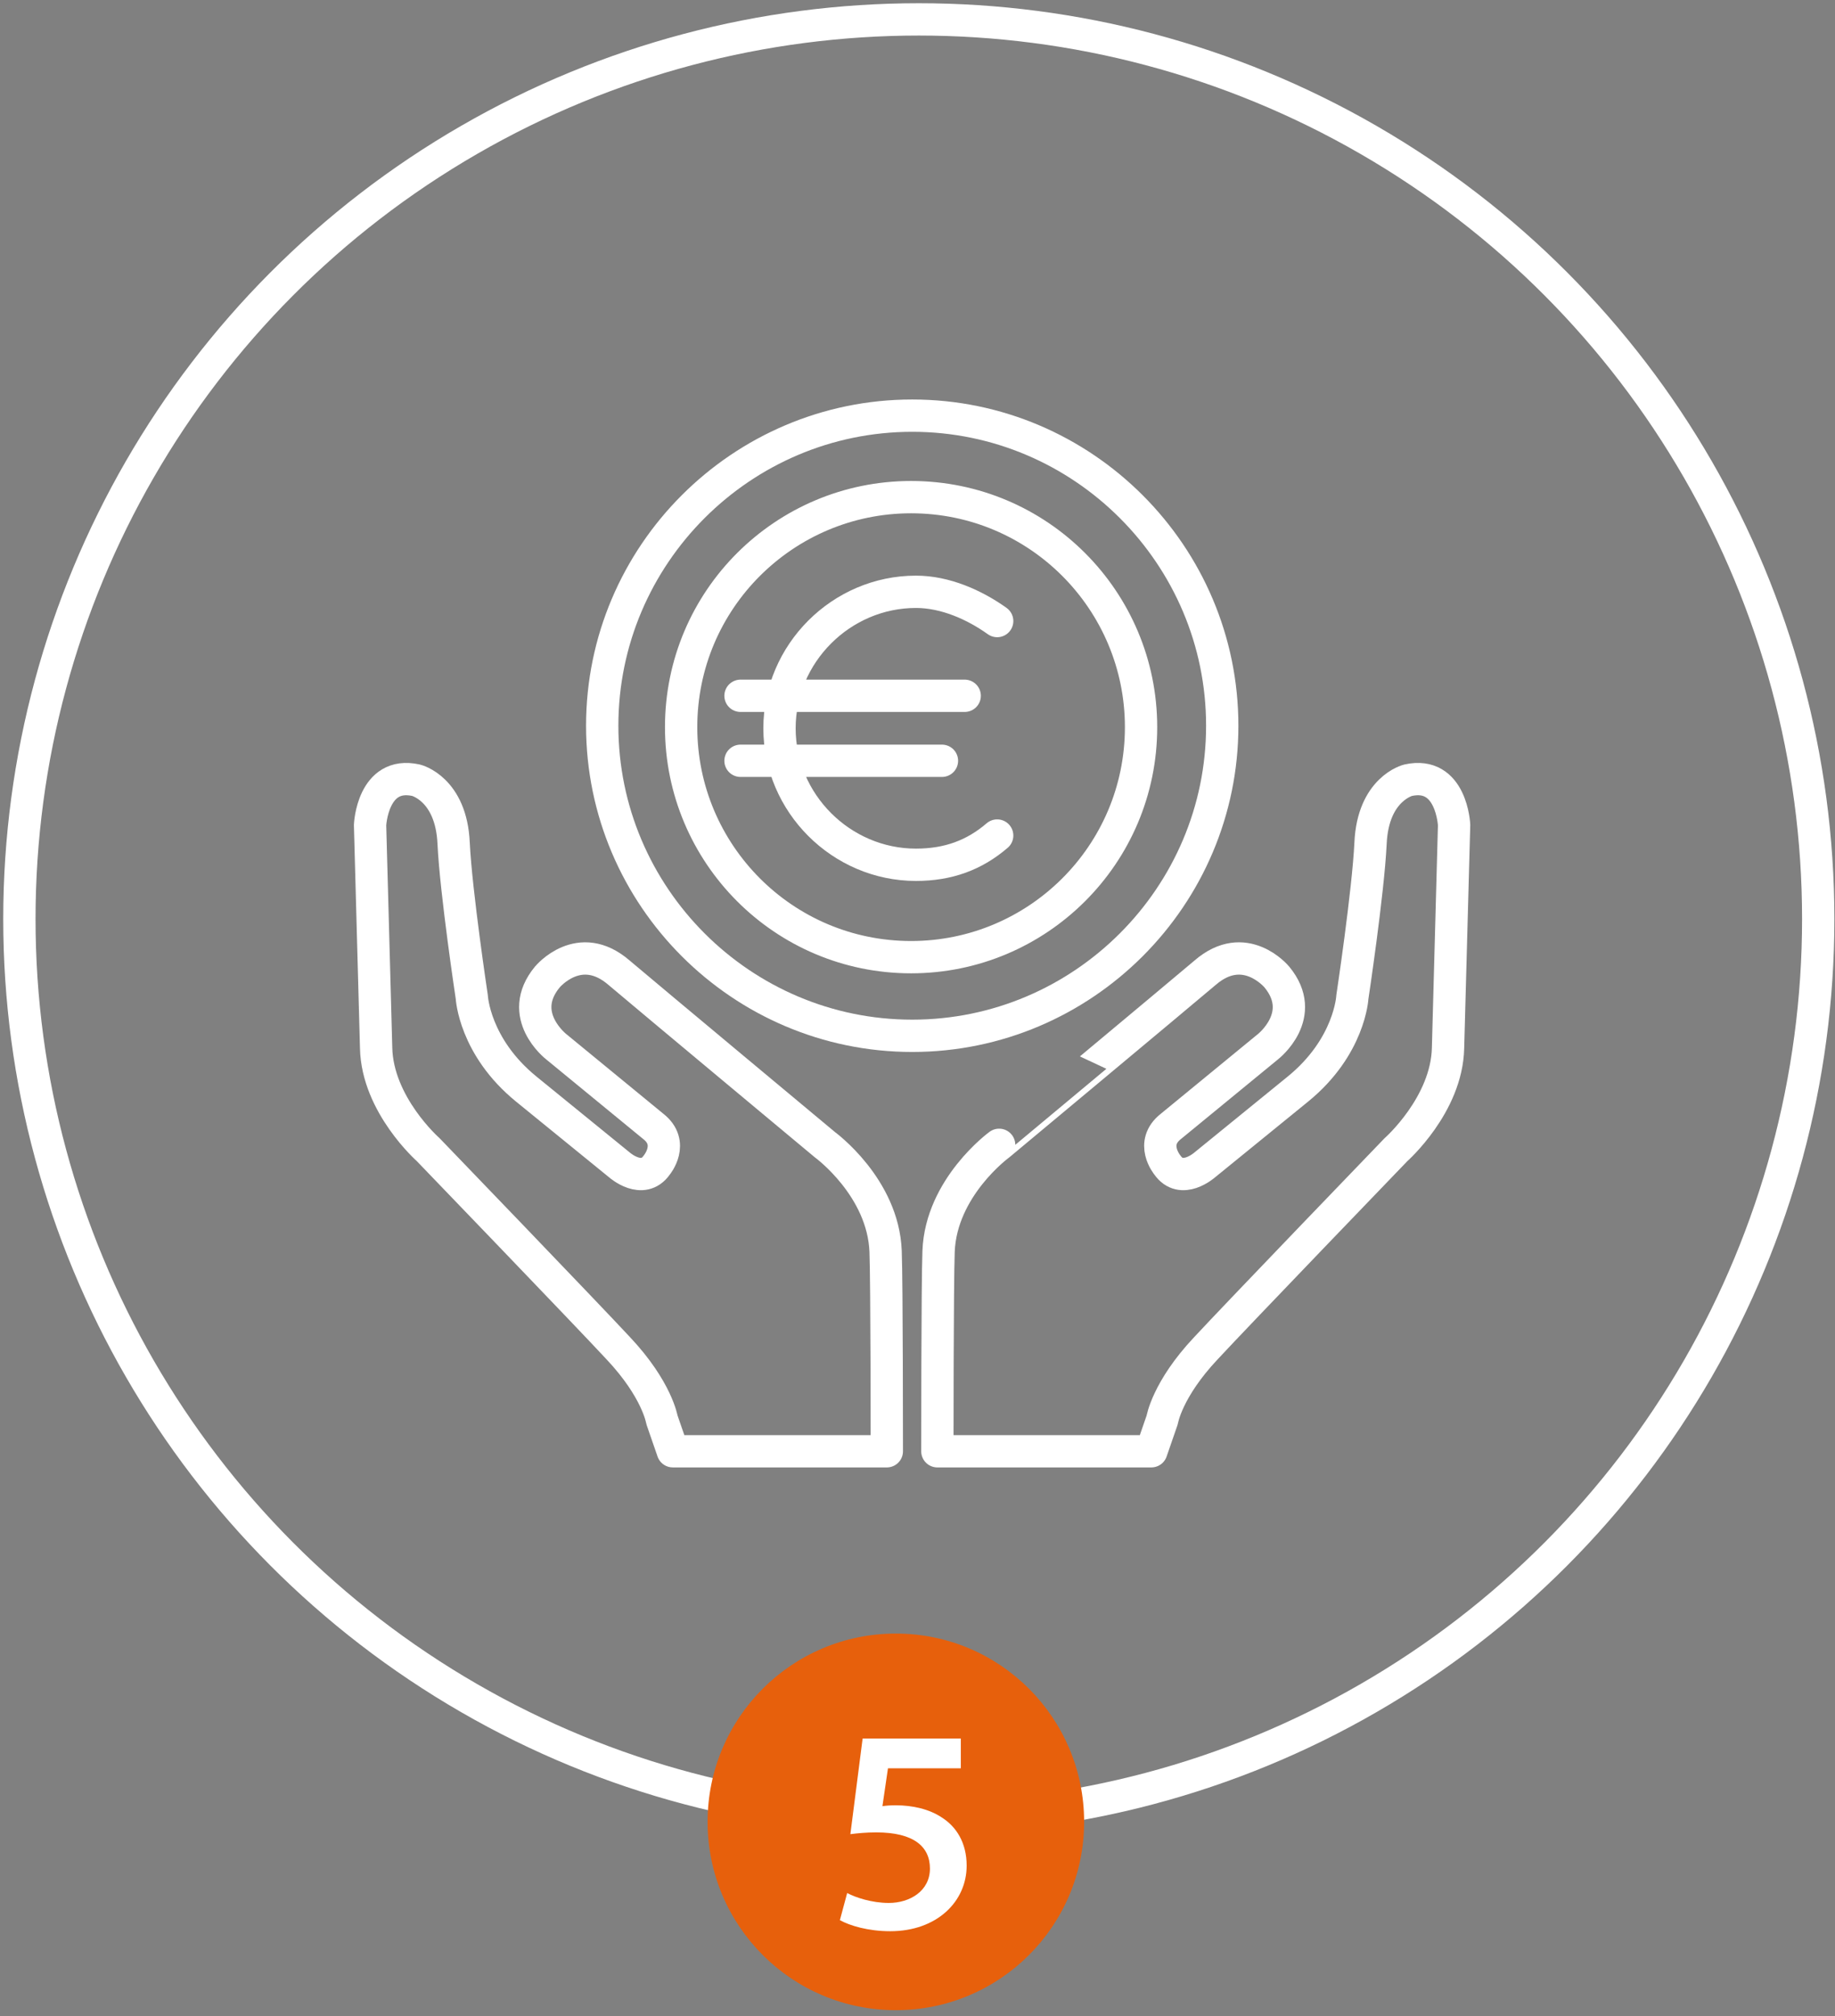
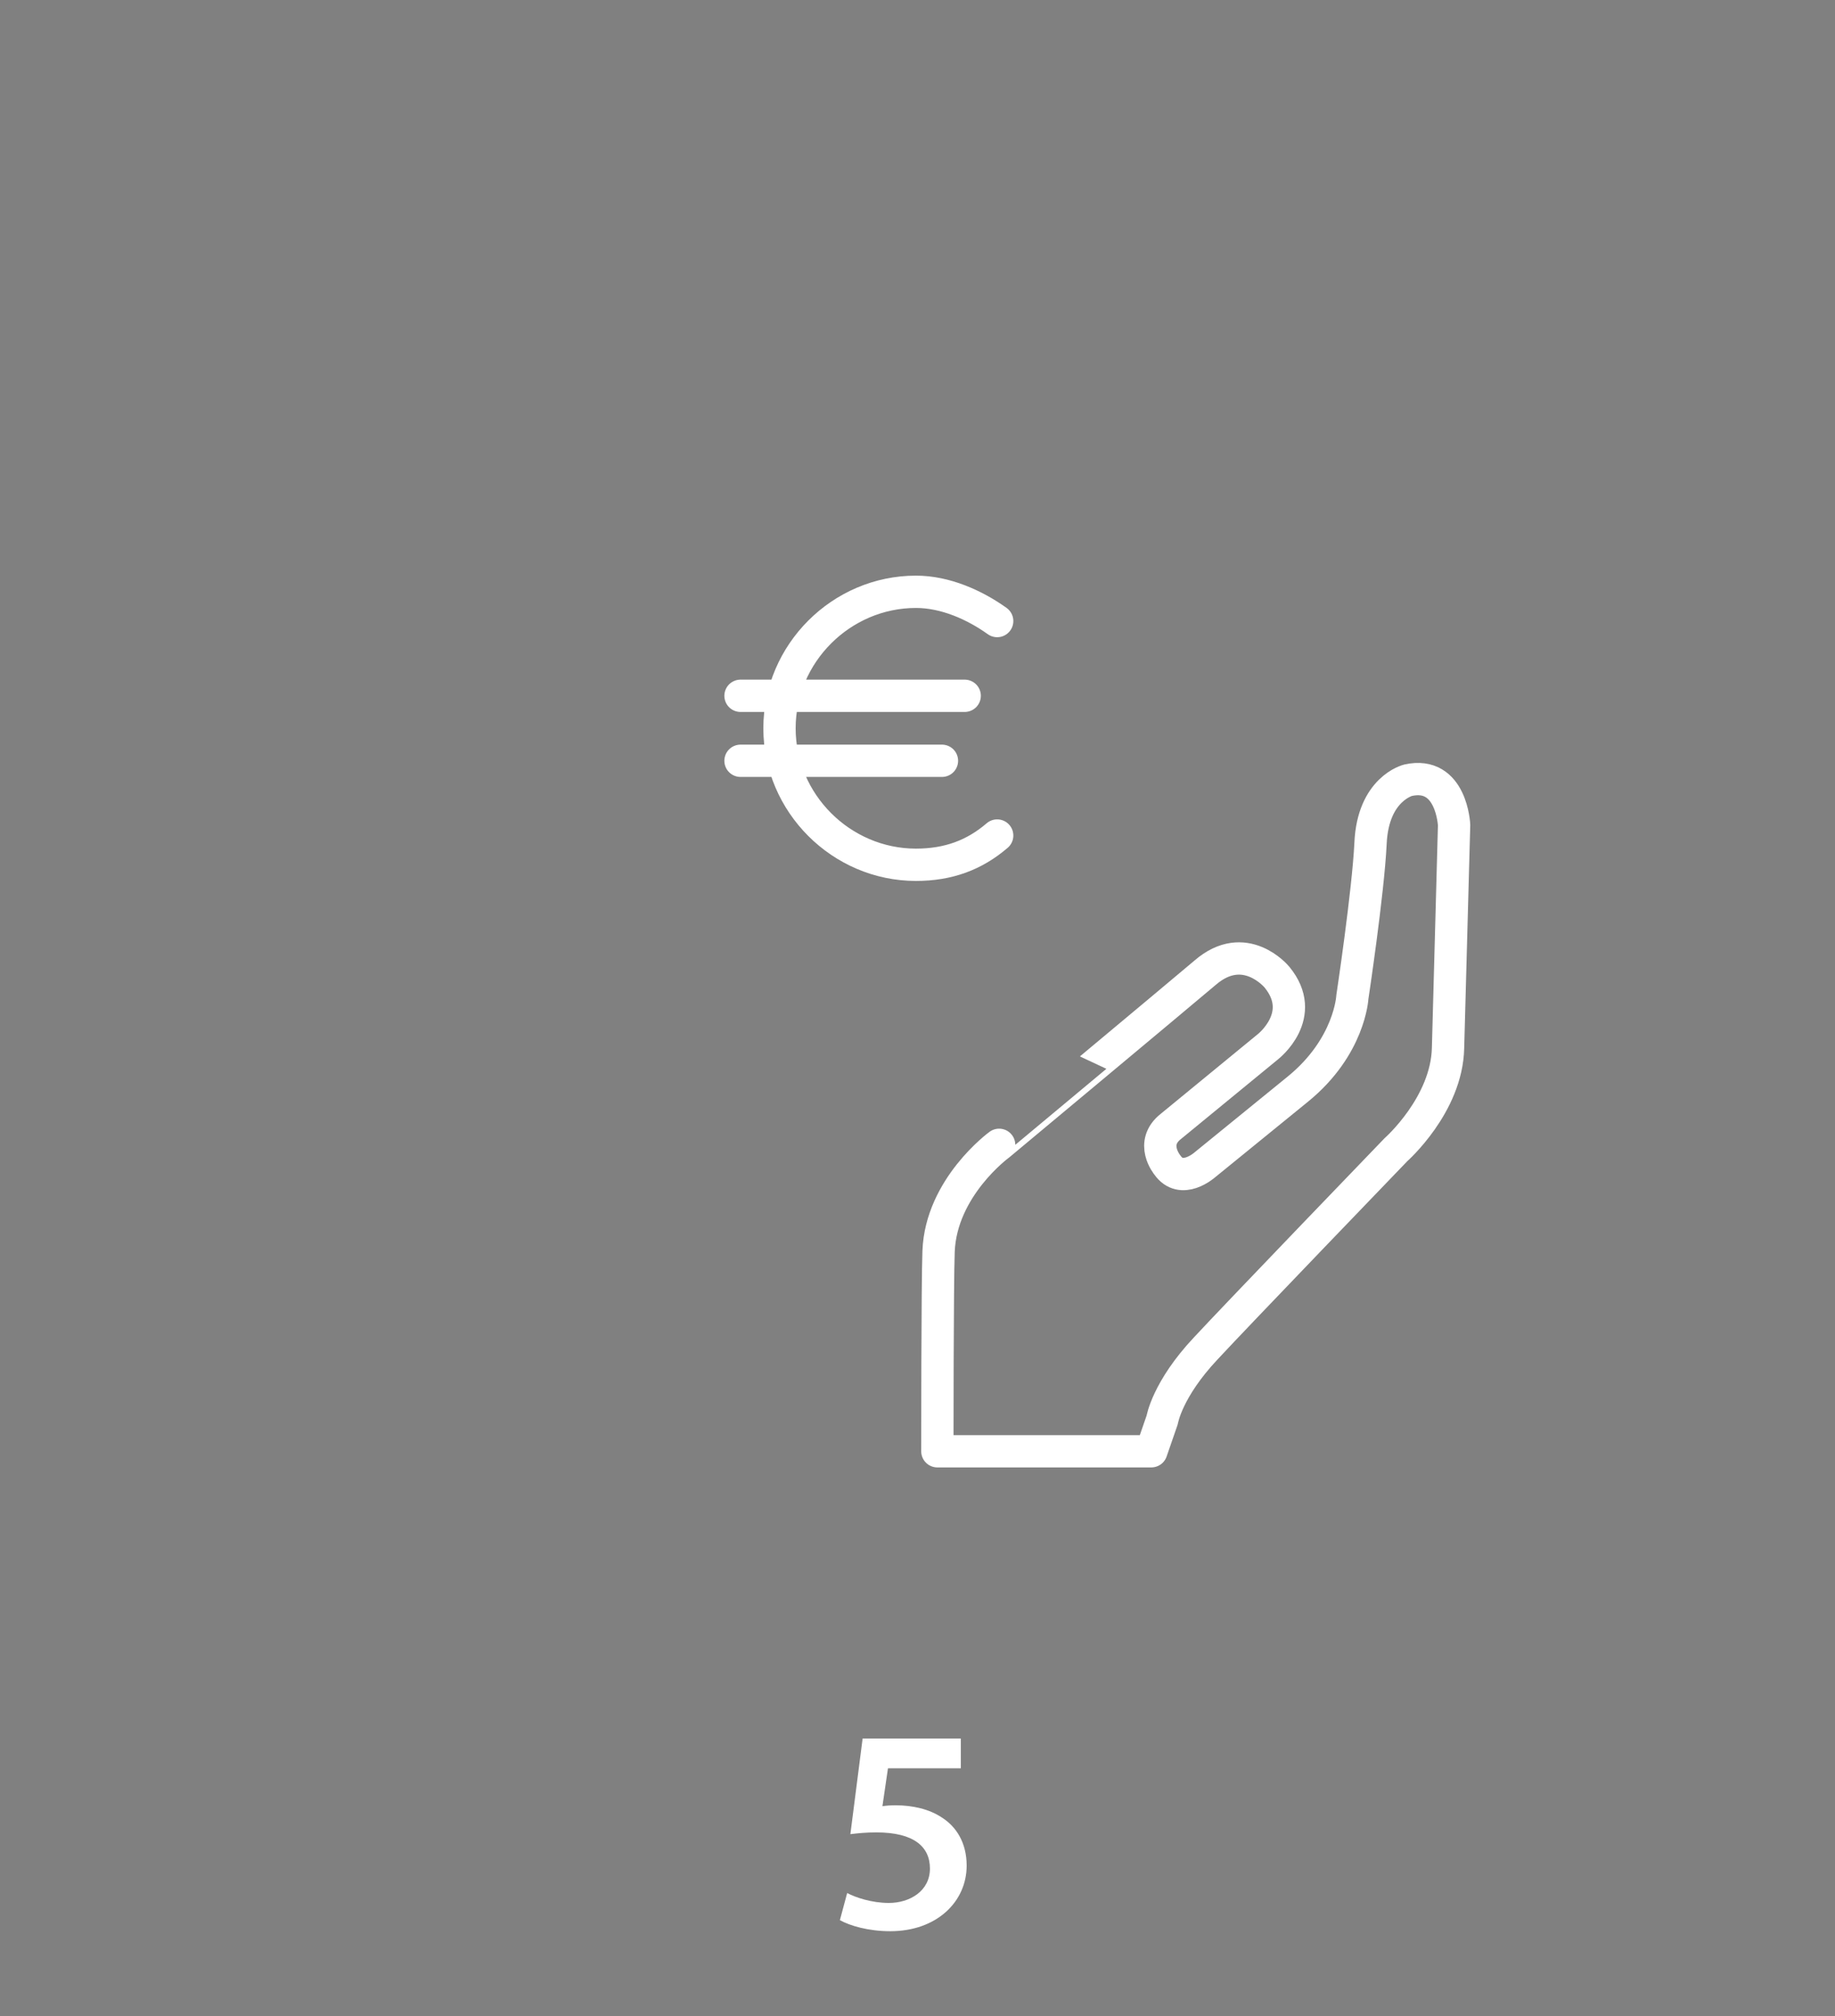
<svg xmlns="http://www.w3.org/2000/svg" version="1.1" id="Layer_1" x="0px" y="0px" width="142px" height="156px" viewBox="0 0 142 156" enable-background="new 0 0 142 156" xml:space="preserve">
  <rect x="0" y="0" width="142" height="156" fill="#808080" stroke="none" />
-   <circle fill="none" stroke="#FFFFFF" stroke-width="2.5" stroke-linecap="round" stroke-linejoin="round" stroke-miterlimit="10" cx="71.101" cy="71.101" r="69.601" />
-   <circle fill="#E7600C" cx="69.325" cy="140.954" r="14.569" />
-   <path fill="none" stroke="#063275" stroke-width="2.5" stroke-linecap="round" stroke-linejoin="round" stroke-miterlimit="10" d="  M28.527,115.117" />
  <g>
    <path fill="none" stroke="#FFFFFF" stroke-width="2.5" stroke-linecap="round" stroke-linejoin="round" stroke-miterlimit="10" d="   M48.545,108.675" />
    <path fill="none" stroke="#FFFFFF" stroke-width="2.5" stroke-linecap="round" stroke-linejoin="round" stroke-miterlimit="10" d="   M47.153,125.963" />
    <g>
-       <path fill="none" stroke="#FFFFFF" stroke-width="2.5" stroke-linecap="round" stroke-linejoin="round" stroke-miterlimit="10" d="    M52.066,112.281l-0.843-2.436c0,0-0.375-2.343-3.374-5.529c-2.343-2.53-14.713-15.369-14.713-15.369s-3.936-3.467-4.03-7.872    l-0.469-17.243c0,0,0.187-4.217,3.561-3.467c0,0,2.718,0.656,2.905,4.873c0.187,3.842,1.406,11.901,1.406,11.901    s0.187,3.842,4.217,7.122l7.22,5.875c0,0,1.782,1.568,2.877,0c0,0,1.406-1.687-0.281-2.999l-7.501-6.156    c0,0-3.134-2.436-0.685-5.395c0,0,2.476-2.995,5.558-0.321c2.436,2.062,15.931,13.307,15.931,13.307s4.498,3.28,4.686,8.247    c0.094,2.436,0.094,15.462,0.094,15.462L52.066,112.281z" />
-     </g>
+       </g>
    <g>
      <path fill="none" stroke="#FFFFFF" stroke-width="2.5" stroke-linecap="round" stroke-linejoin="round" stroke-miterlimit="10" d="    M72.537,112.281c0,0,0-13.026,0.094-15.462c0.187-4.967,4.686-8.247,4.686-8.247S90.81,77.327,93.247,75.265    c3.082-2.674,5.558,0.321,5.558,0.321c2.449,2.959-0.685,5.395-0.685,5.395l-7.501,6.156c-1.687,1.312-0.281,2.999-0.281,2.999    c1.095,1.568,2.877,0,2.877,0l7.22-5.875c4.03-3.28,4.217-7.122,4.217-7.122s1.218-8.059,1.406-11.901    c0.187-4.217,2.905-4.873,2.905-4.873c3.374-0.75,3.561,3.467,3.561,3.467l-0.469,17.243c-0.094,4.404-4.03,7.872-4.03,7.872    s-12.37,12.838-14.713,15.369c-2.999,3.186-3.374,5.529-3.374,5.529l-0.843,2.436L72.537,112.281z" />
    </g>
    <g>
-       <path fill="none" stroke="#FFFFFF" stroke-width="2.5" stroke-linecap="round" stroke-linejoin="round" stroke-miterlimit="10" d="    M70.592,32.158c-13.213,0-23.99,10.777-23.99,23.99s10.777,23.99,23.99,23.99s23.99-10.777,23.99-23.99    S83.806,32.158,70.592,32.158z M70.504,74.054c-9.868,0-17.796-8.012-17.796-17.796c0-9.868,8.012-17.796,17.796-17.796    c9.868,0,17.796,8.012,17.796,17.796C88.3,66.126,80.287,74.054,70.504,74.054z" />
-     </g>
+       </g>
    <path fill="none" stroke="#FFFFFF" stroke-width="2.5" stroke-linecap="round" stroke-linejoin="round" stroke-miterlimit="10" d="   M77.166,48.049c-1.76-1.257-4.023-2.263-6.285-2.263c-5.783,0-10.56,4.777-10.56,10.56s4.777,10.56,10.56,10.56   c2.514,0,4.526-0.754,6.285-2.263 M57.304,53.832h17.348 M57.304,58.86h15.588" />
  </g>
  <g>
    <path fill="#FFFFFF" d="M74.353,136.807h-5.638l-0.429,2.932c0.316-0.045,0.609-0.068,1.038-0.068c1.286,0,2.593,0.293,3.563,0.947   c1.105,0.699,1.917,1.939,1.917,3.721c0,2.796-2.323,5.074-5.909,5.074c-1.714,0-3.135-0.429-3.901-0.857l0.564-2.097   c0.631,0.338,1.894,0.767,3.225,0.767c1.624,0,3.18-0.925,3.18-2.661c0-1.691-1.241-2.797-4.15-2.797   c-0.834,0-1.443,0.068-2.007,0.136l0.947-7.397h7.6V136.807z" />
  </g>
</svg>